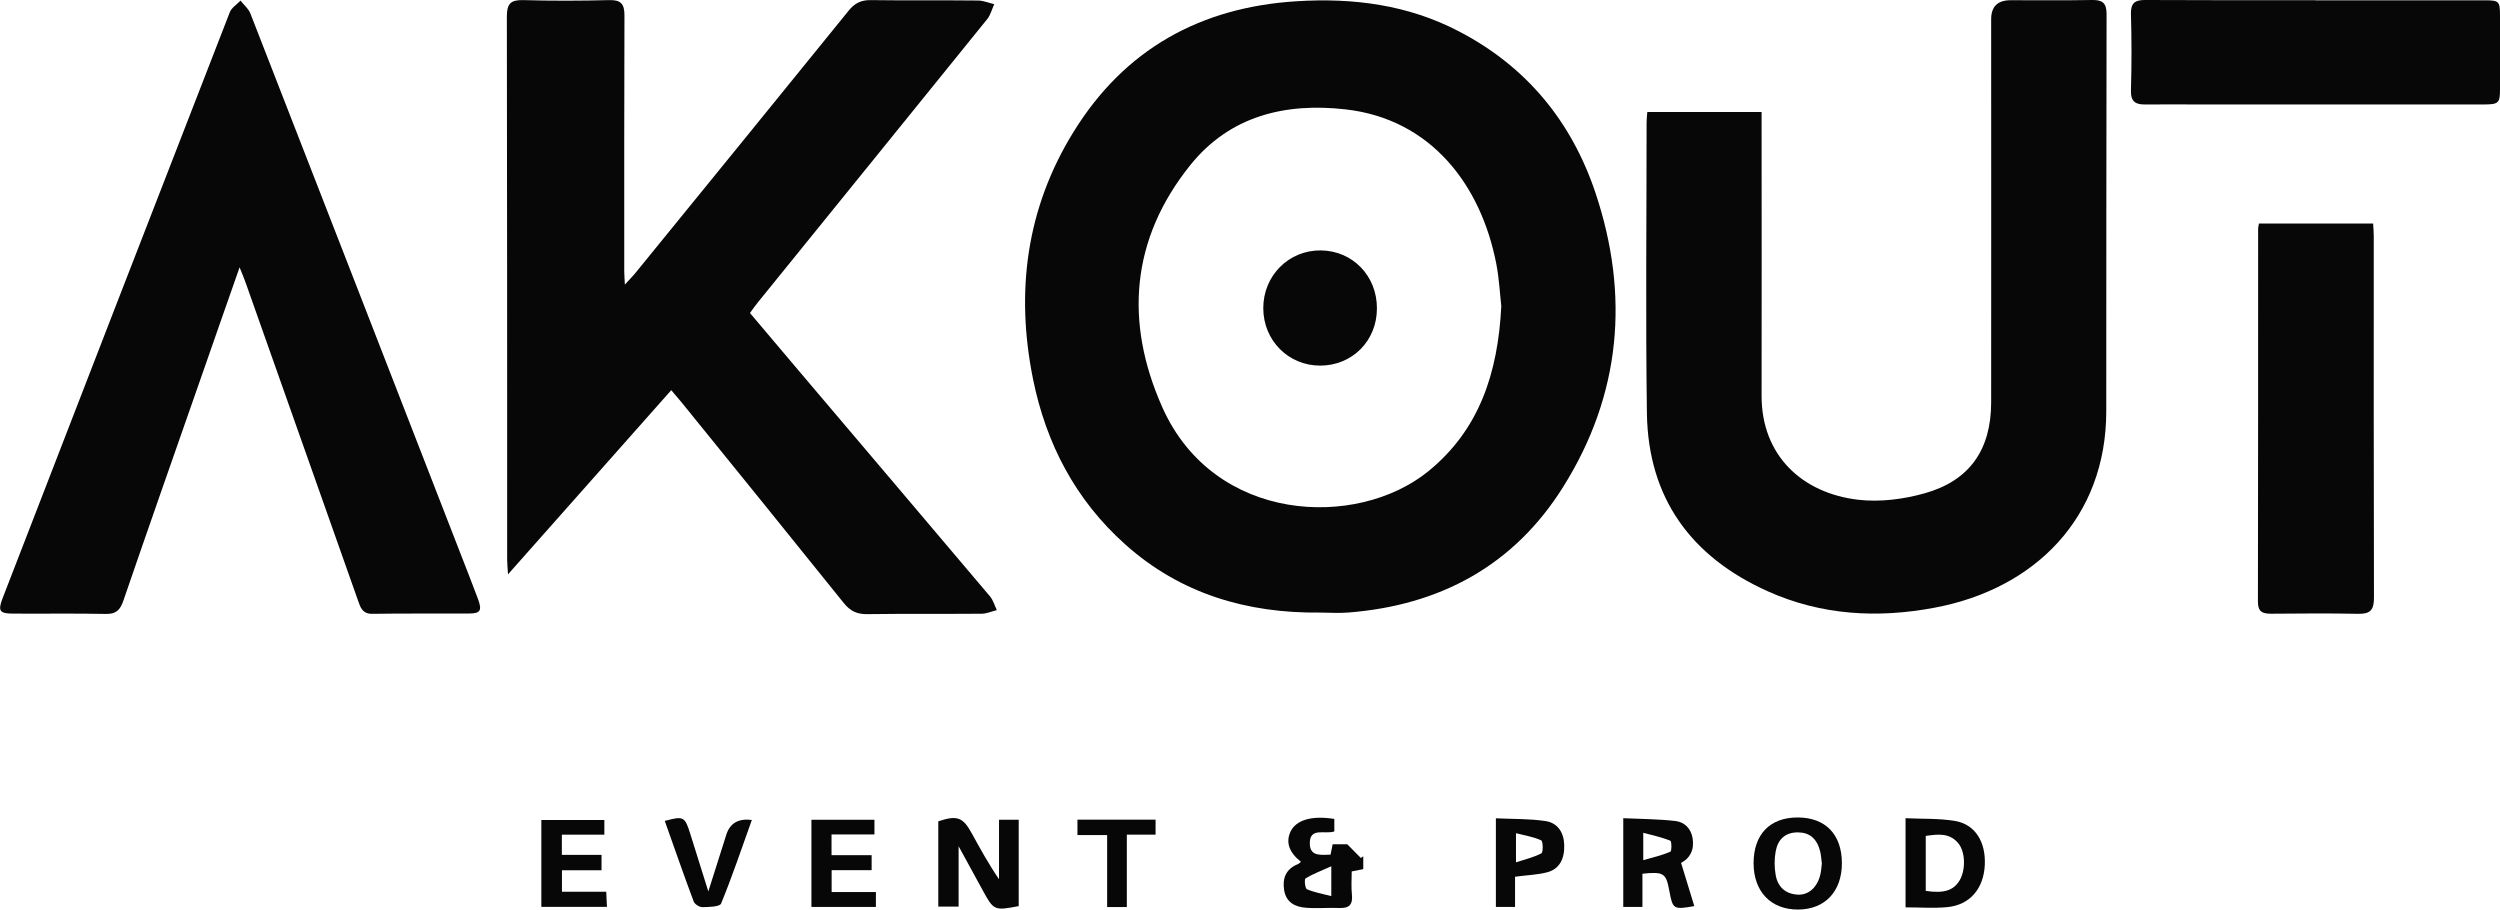
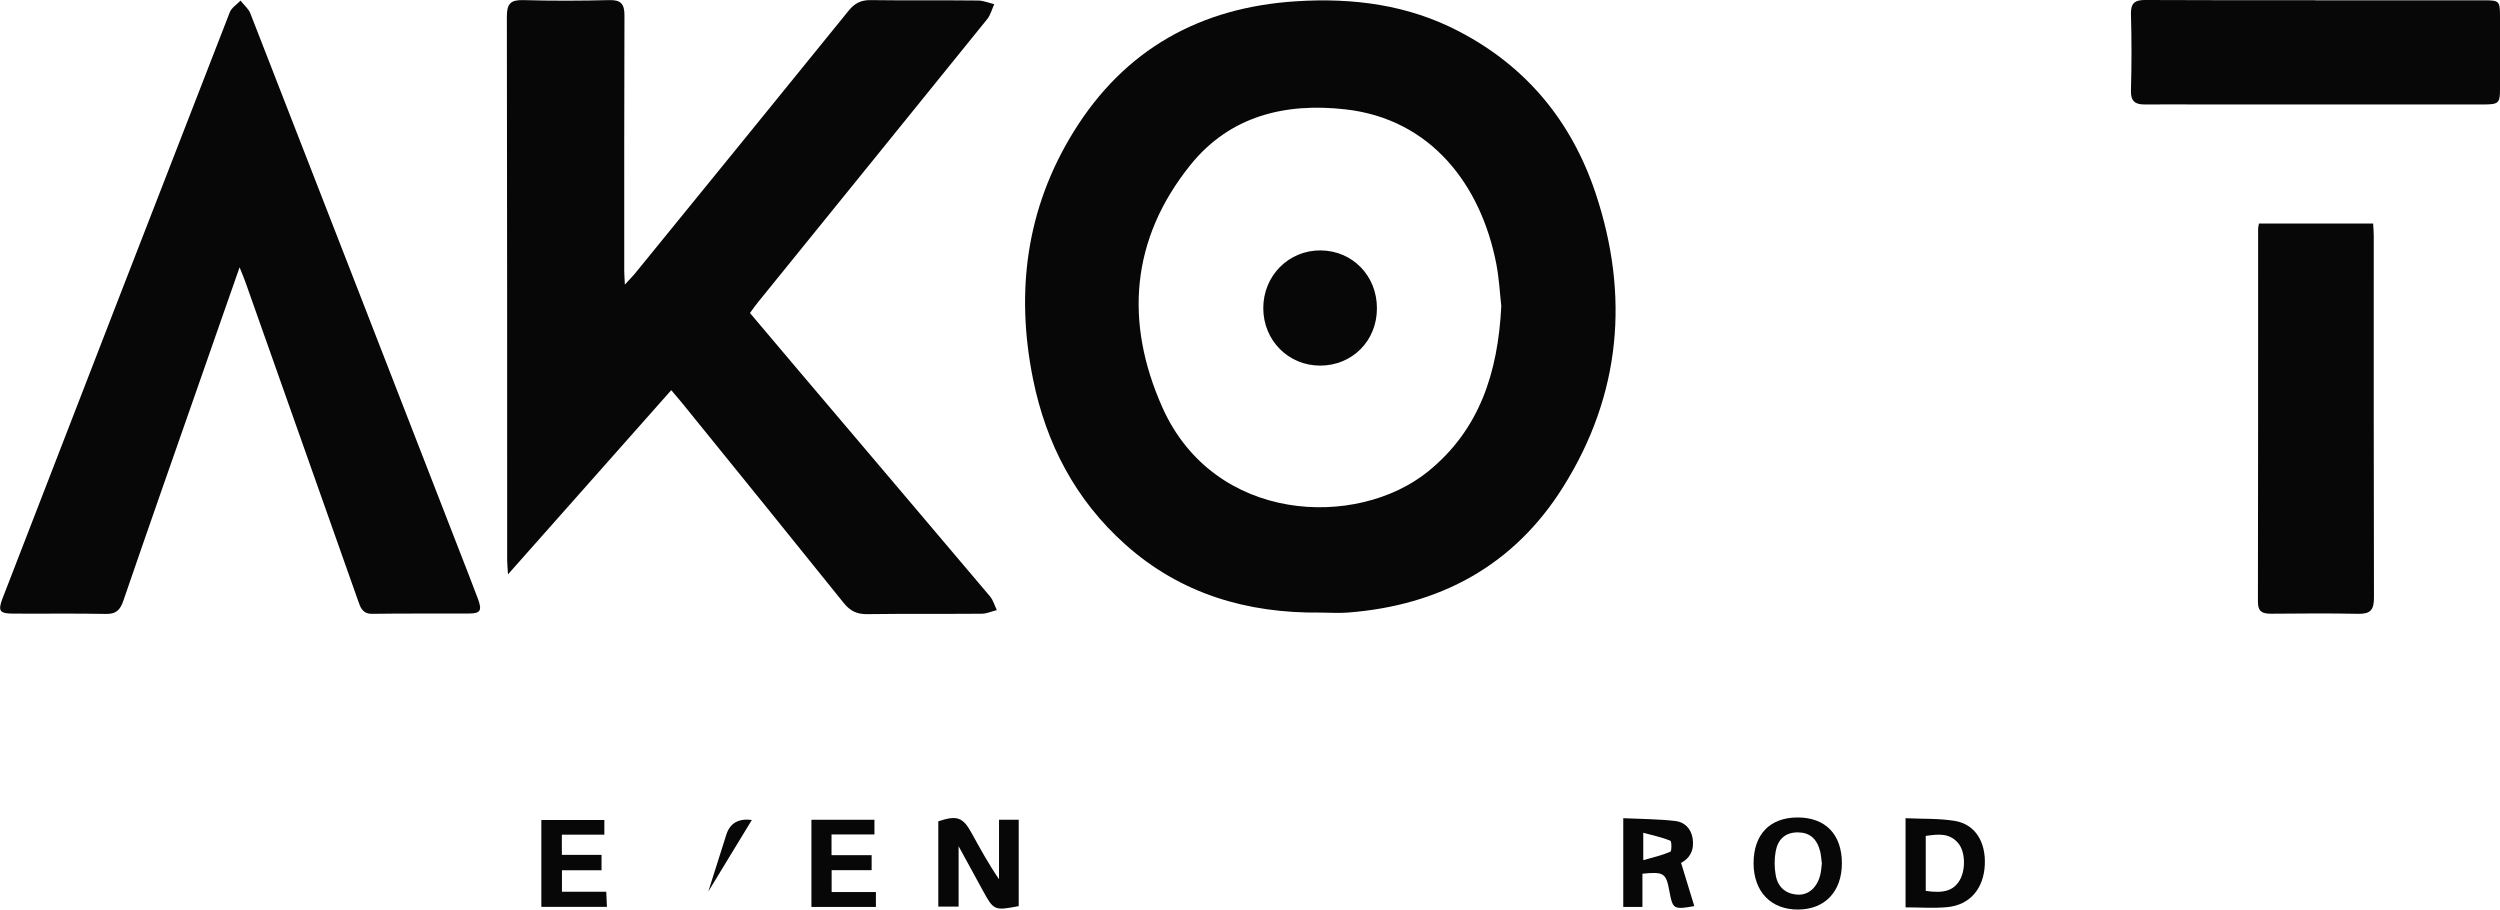
<svg xmlns="http://www.w3.org/2000/svg" id="Layer_2" data-name="Layer 2" viewBox="0 0 240.01 87.33">
  <defs>
    <style> .cls-1 { fill: #070707; stroke-width: 0px; } </style>
  </defs>
  <g id="Layer_1-2" data-name="Layer 1">
    <g>
      <path class="cls-1" d="m126.76,58.81c-7.03.08-13.43-1.79-18.75-6.56-4.75-4.25-7.57-9.63-8.83-15.83-1.7-8.39-.66-16.41,3.88-23.75C107.95,4.73,115.25.69,124.48.12c5.42-.34,10.68.33,15.58,2.89,6.5,3.38,10.83,8.67,13.12,15.53,3.28,9.82,2.44,19.35-3.1,28.19-4.74,7.58-11.85,11.4-20.69,12.08-.87.07-1.76,0-2.63,0Zm17.37-29.42c-.13-1.13-.2-2.61-.48-4.06-1.47-7.58-6.27-13.9-14.47-14.83-5.8-.66-11.1.63-14.89,5.33-5.73,7.12-6.35,15.1-2.69,23.3,4.99,11.14,18.67,11.65,25.49,6.14,4.92-3.98,6.72-9.44,7.04-15.89Z" />
      <path class="cls-1" d="m64.44,37.46c-5.22,5.89-10.34,11.67-15.67,17.68-.04-.66-.08-1.03-.08-1.4,0-17.39,0-34.77-.03-52.16,0-1.21.35-1.6,1.57-1.57,2.76.08,5.52.07,8.27,0,1.11-.03,1.45.37,1.45,1.46-.03,8.19-.02,16.39-.02,24.58,0,.31.03.63.06,1.27.46-.51.78-.82,1.05-1.16,6.81-8.37,13.63-16.73,20.42-25.12.58-.72,1.18-1.04,2.12-1.03,3.44.05,6.87,0,10.31.04.52,0,1.04.23,1.56.35-.22.48-.35,1.03-.67,1.43-7.33,9.08-14.69,18.14-22.03,27.21-.25.3-.47.63-.75,1.01,1.55,1.84,3.07,3.63,4.59,5.43,6.15,7.25,12.31,14.51,18.45,21.77.31.36.44.87.66,1.32-.48.12-.95.34-1.43.35-3.68.03-7.35-.01-11.03.04-.97.01-1.62-.3-2.23-1.06-5.18-6.45-10.39-12.87-15.6-19.3-.27-.33-.56-.65-.95-1.12Z" />
-       <path class="cls-1" d="m158.15,10.75h10.97c0,.51,0,.97,0,1.44,0,8.59.02,17.19,0,25.78-.02,5.78,3.92,9.39,9.29,10.01,2.08.24,4.33-.05,6.36-.62,4.33-1.21,6.38-4.2,6.39-8.71.01-12.27,0-24.54,0-36.81q0-1.81,1.86-1.82c2.6,0,5.2.03,7.79-.02.99-.02,1.43.24,1.43,1.34-.03,12.71-.02,25.42-.03,38.13,0,10.23-6.84,17.04-16.42,18.86-5.51,1.05-10.93.75-16.09-1.57-7.34-3.3-11.47-8.93-11.59-17.08-.13-9.31-.03-18.63-.03-27.94,0-.31.04-.62.07-1Z" />
      <path class="cls-1" d="m23,25.67c-1.33,3.81-2.56,7.29-3.77,10.78-2.47,7.07-4.96,14.14-7.39,21.23-.31.89-.69,1.28-1.68,1.26-2.96-.06-5.91-.01-8.87-.03-1.34,0-1.51-.25-1.04-1.48C7.5,38.68,14.77,19.92,22.06,1.18c.17-.44.68-.75,1.03-1.12.32.41.77.77.95,1.24,6.72,17.23,13.42,34.48,20.12,51.72.58,1.49,1.16,2.97,1.72,4.46.42,1.13.26,1.42-.88,1.42-3.08.02-6.16-.02-9.23.03-.99.02-1.17-.62-1.41-1.31-3.59-10.16-7.19-20.33-10.78-30.49-.14-.39-.3-.78-.58-1.47Z" />
      <path class="cls-1" d="m216.87,21.46h10.96c.02.4.06.78.06,1.16,0,11.59-.01,23.18.02,34.77,0,1.14-.33,1.56-1.49,1.54-2.8-.06-5.6-.03-8.39-.01-.8,0-1.26-.17-1.26-1.13.02-11.95.02-23.9.02-35.85,0-.12.04-.23.08-.49Z" />
      <path class="cls-1" d="m222.29.03c5.39,0,10.79,0,16.18,0,1.48,0,1.54.06,1.54,1.56,0,2.32,0,4.63,0,6.95,0,1.38-.12,1.49-1.65,1.49-8.99,0-17.98,0-26.97,0-1.8,0-3.6-.02-5.39,0-.97.02-1.45-.25-1.42-1.36.07-2.43.07-4.87,0-7.31-.03-1.09.4-1.37,1.4-1.36,5.43.03,10.87.02,16.3.02h0Z" />
      <path class="cls-1" d="m132.19,29.61c0,3.11-2.37,5.49-5.45,5.49-3.05,0-5.45-2.41-5.46-5.5-.01-3.13,2.44-5.59,5.52-5.56,3.06.03,5.4,2.45,5.39,5.56Z" />
      <path class="cls-1" d="m90.08,87.04v-8.19c1.79-.6,2.36-.4,3.19,1.11.82,1.49,1.64,2.99,2.64,4.45v-5.71h1.89v8.29c-2.35.45-2.4.43-3.48-1.56-.7-1.29-1.41-2.57-2.29-4.19v5.8h-1.95Z" />
      <path class="cls-1" d="m182.93,78.55c1.66.08,3.22.01,4.74.26,1.94.32,2.98,1.99,2.88,4.22-.11,2.29-1.43,3.85-3.61,4.06-1.3.12-2.62.02-4,.02v-8.55Zm1.95,6.98c1.75.26,2.67-.04,3.25-1.01.59-.99.56-2.7-.1-3.53-.86-1.07-1.99-.9-3.15-.74v5.28Z" />
      <path class="cls-1" d="m157.68,83.88v3.19h-1.84v-8.52c1.7.08,3.37.08,5.01.27.86.1,1.5.71,1.65,1.67.18,1.14-.29,1.93-1.11,2.35.43,1.42.85,2.78,1.27,4.15-1.99.35-2.07.3-2.39-1.42-.32-1.75-.52-1.9-2.6-1.69Zm.08-3.94v2.64c.97-.28,1.82-.47,2.6-.81.14-.06.13-1.01,0-1.06-.79-.32-1.63-.5-2.6-.76Z" />
      <path class="cls-1" d="m176.83,82.86c0,2.73-1.63,4.46-4.23,4.46-2.59,0-4.24-1.72-4.25-4.44,0-2.77,1.56-4.4,4.23-4.4,2.67,0,4.24,1.62,4.25,4.38Zm-1.93,0c-.05-.39-.07-.75-.15-1.1-.32-1.26-1.02-1.84-2.15-1.85-1.25,0-1.93.71-2.13,1.84-.13.73-.13,1.51,0,2.24.19,1.15.94,1.84,2.13,1.9,1.03.05,1.85-.69,2.15-1.89.1-.38.11-.78.16-1.15Z" />
-       <path class="cls-1" d="m124.89,82.73c-1.13-.9-1.46-1.84-1.01-2.86.52-1.14,2.02-1.6,4.22-1.25v1.2c-.89.32-2.44-.48-2.35,1.26.06,1.16,1.1.99,1.99.97.07-.33.13-.63.2-1h1.4c.51.51.91.92,1.31,1.32.08-.05.15-.11.23-.16v1.23c-.32.06-.66.13-1.11.22,0,.73-.06,1.49.02,2.23.1.93-.25,1.32-1.18,1.28-1.07-.04-2.14.06-3.2-.02-1.06-.07-1.94-.5-2.13-1.71-.18-1.16.2-2.03,1.34-2.49.1-.04.18-.14.28-.22Zm2.91.44c-1,.45-1.78.74-2.46,1.16-.14.08-.05.96.13,1.04.7.3,1.47.44,2.34.66v-2.87Z" />
      <path class="cls-1" d="m58.02,78.72v1.41h-4.08v1.94h3.81v1.48h-3.8v2.06h4.25c.02.54.04.95.07,1.45h-6.3v-8.34h6.05Z" />
      <path class="cls-1" d="m83.95,78.7v1.41h-4.12v1.99h3.85v1.44h-3.84v2.1h4.25v1.43h-6.19v-8.37h6.05Z" />
-       <path class="cls-1" d="m145.45,84.17v2.9h-1.84v-8.51c1.64.08,3.24.03,4.79.27,1.12.17,1.73,1.07,1.77,2.26.05,1.34-.44,2.32-1.59,2.64-.94.26-1.96.28-3.14.44Zm.08-1.38c.94-.31,1.75-.49,2.45-.87.18-.1.16-1.16-.02-1.24-.72-.34-1.54-.46-2.42-.69v2.81Z" />
-       <path class="cls-1" d="m68,85.59c.64-2.01,1.19-3.73,1.73-5.46q.53-1.66,2.45-1.41c-.97,2.7-1.87,5.39-2.95,8.02-.13.32-1.18.34-1.81.35-.28,0-.74-.29-.83-.56-.96-2.56-1.85-5.14-2.77-7.72,1.82-.49,1.93-.42,2.46,1.28.54,1.74,1.09,3.47,1.72,5.49Z" />
-       <path class="cls-1" d="m108.18,87.08h-1.89v-6.91h-2.85v-1.48h7.5v1.44h-2.76v6.95Z" />
+       <path class="cls-1" d="m68,85.59c.64-2.01,1.19-3.73,1.73-5.46q.53-1.66,2.45-1.41Z" />
    </g>
  </g>
</svg>